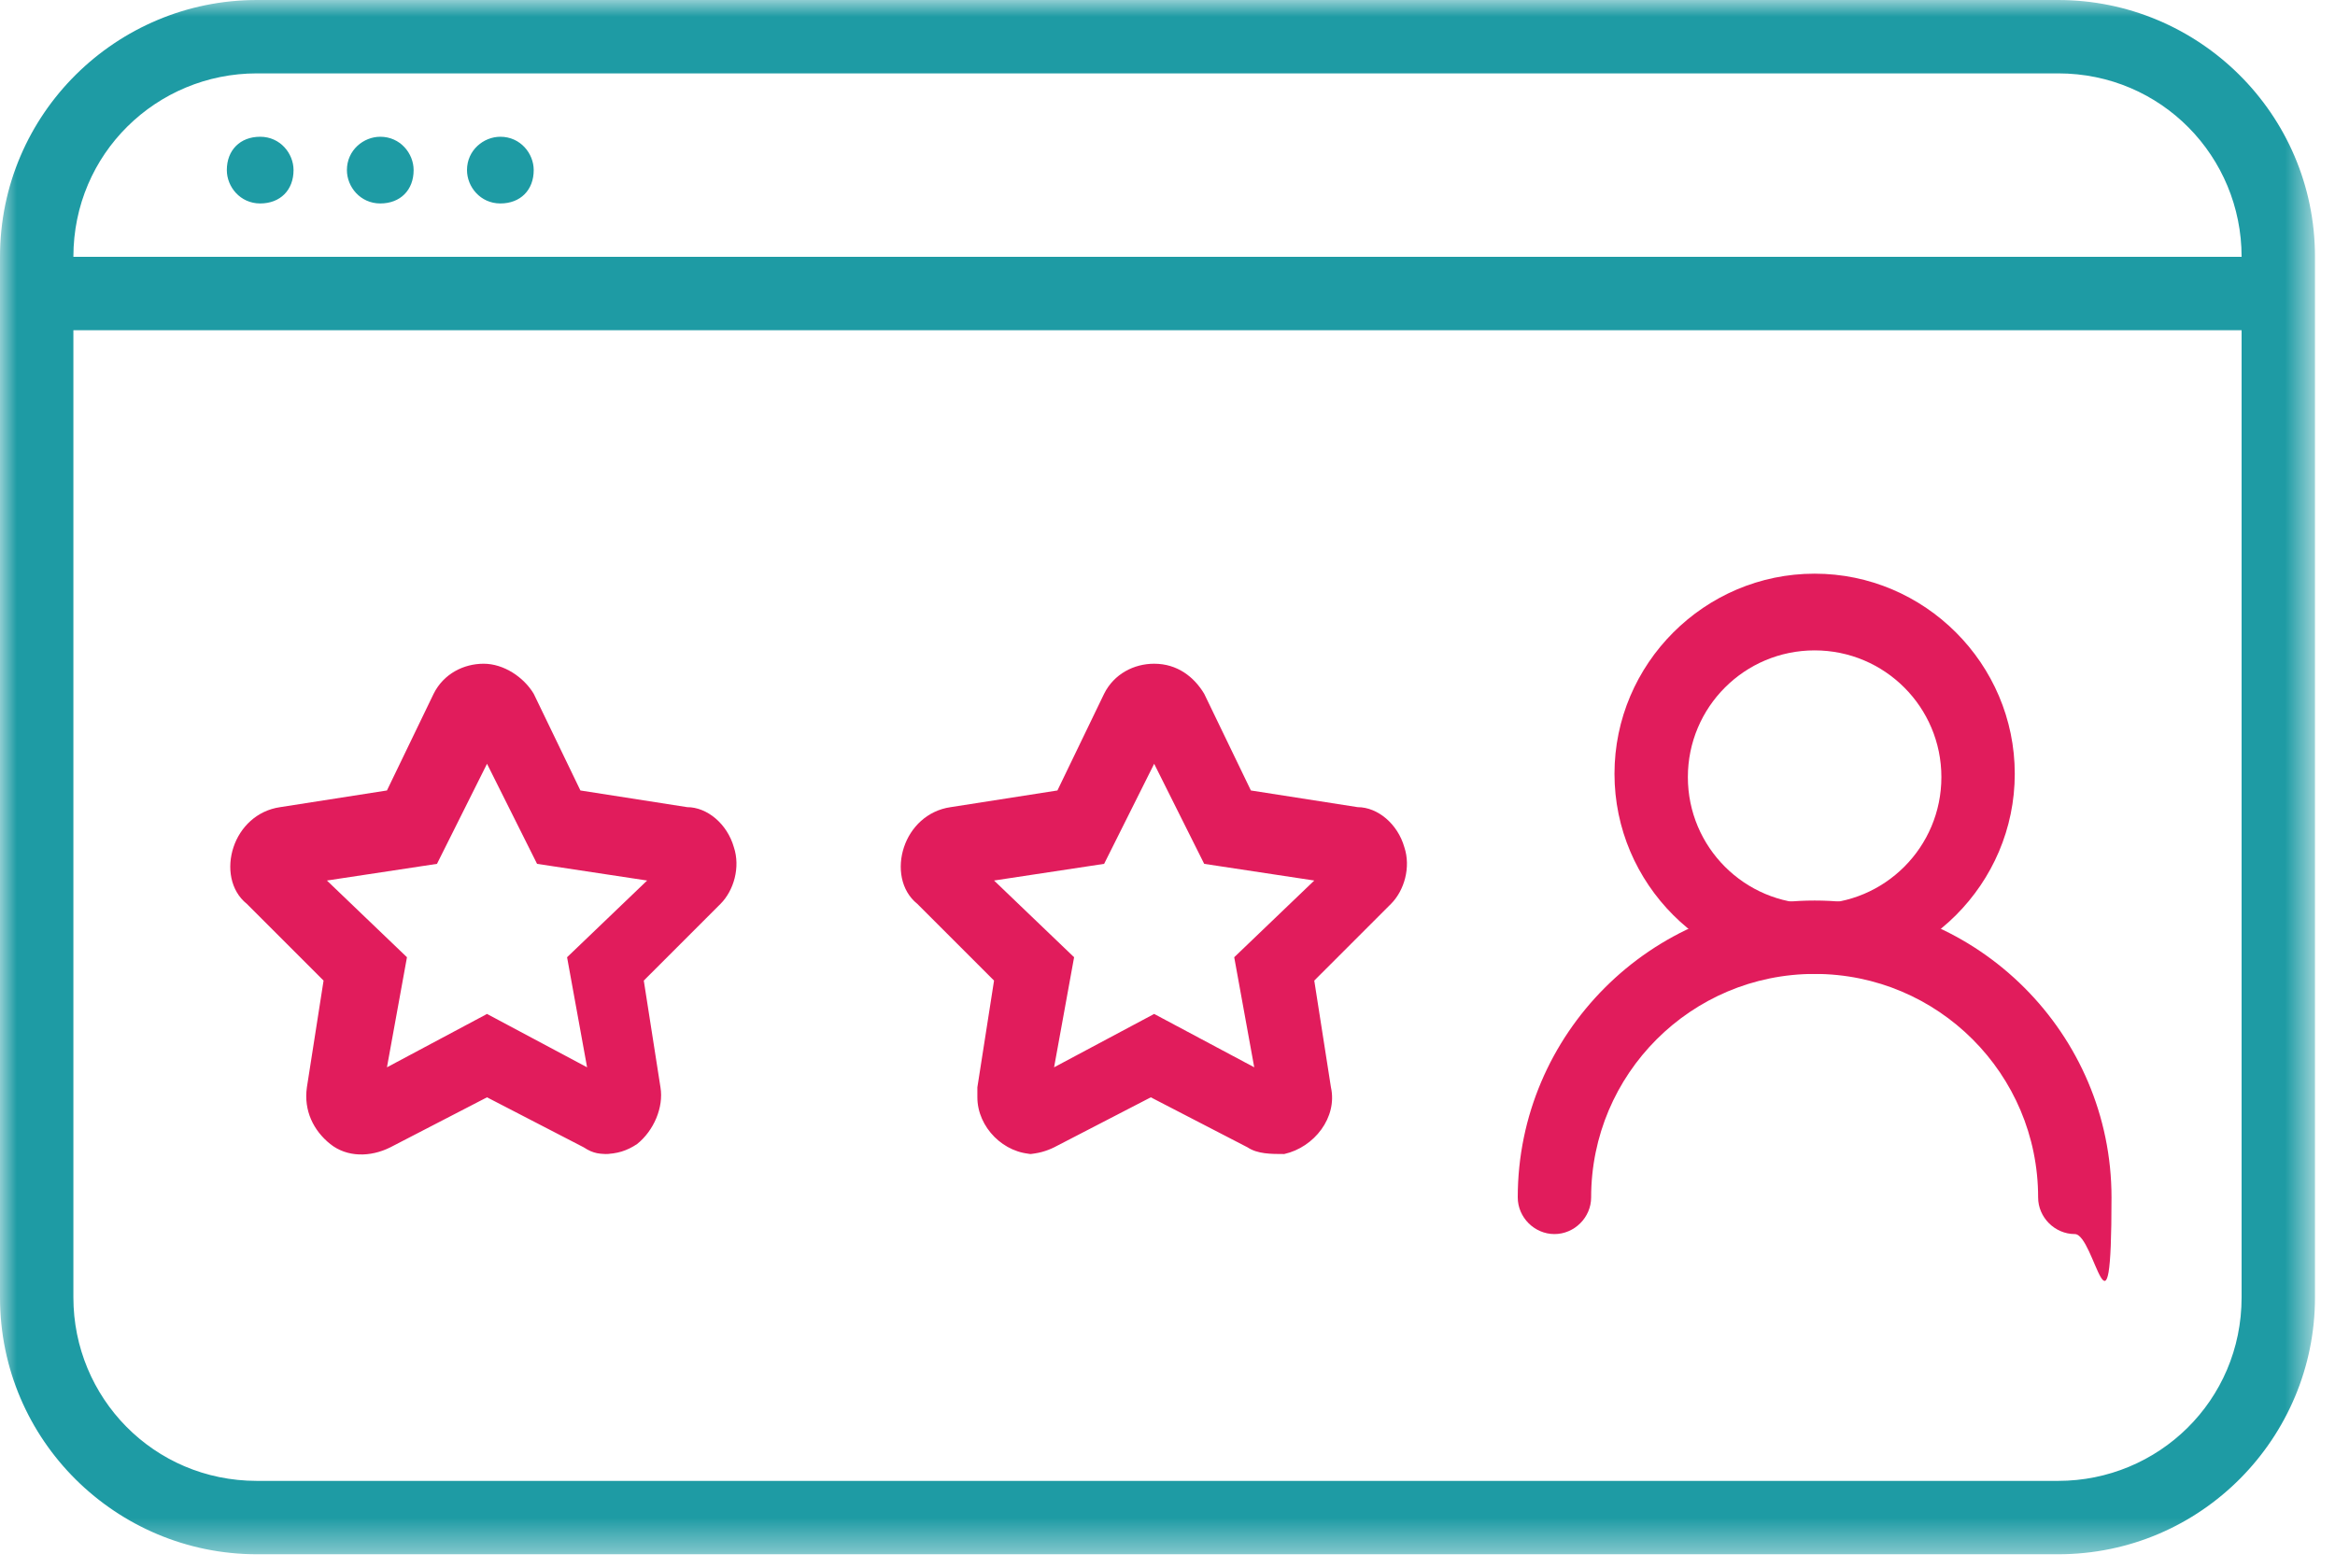
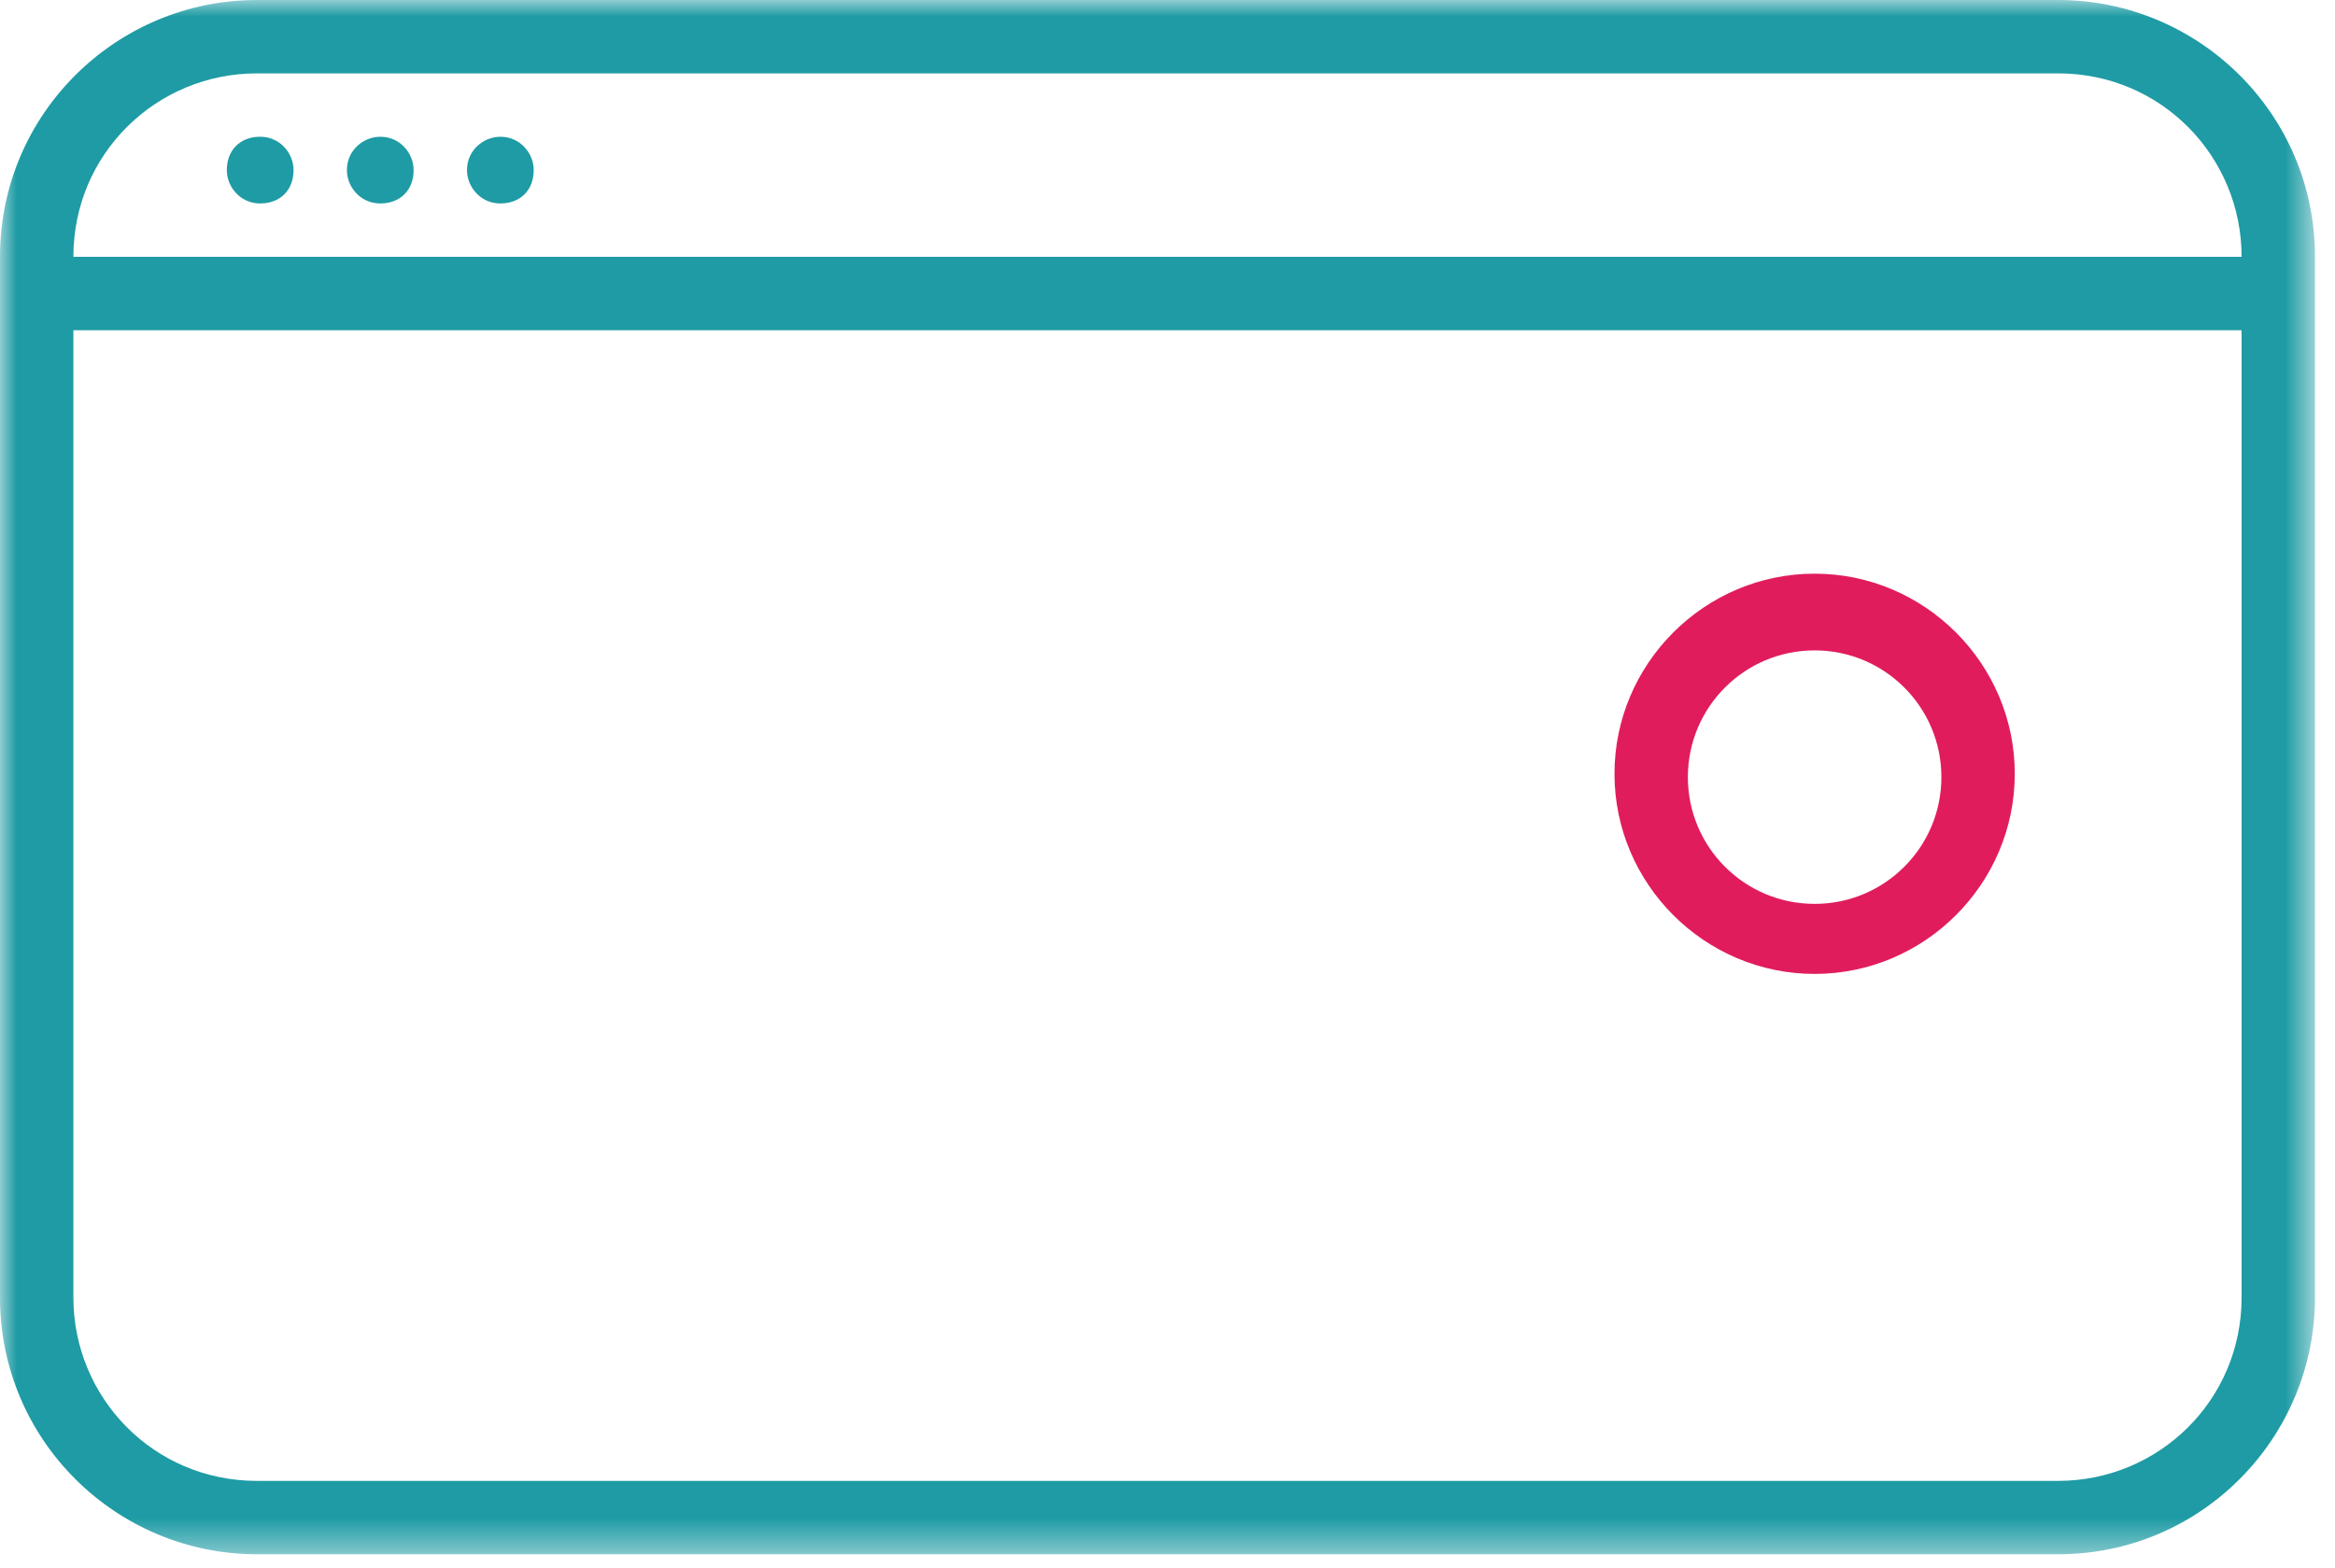
<svg xmlns="http://www.w3.org/2000/svg" id="Layer_1" data-name="Layer 1" version="1.1" viewBox="0 0 70 47">
  <defs>
    <style>
      .cls-1 {
        fill: #1e9ba4;
      }

      .cls-1, .cls-2, .cls-3 {
        fill-rule: evenodd;
        stroke-width: 0px;
      }

      .cls-2 {
        fill: #fff;
      }

      .cls-4 {
        mask: url(#mask-2);
      }

      .cls-5 {
        mask: url(#mask-3);
      }

      .cls-6 {
        mask: url(#mask-1);
      }

      .cls-7 {
        mask: url(#mask);
      }

      .cls-3 {
        fill: #e11c5c;
      }
    </style>
    <mask id="mask" x="0" y="0" width="69.4" height="46.6" maskUnits="userSpaceOnUse">
      <g id="reqoicq9lb">
        <path id="rcmk1c4dga" class="cls-2" d="M0,0h69.4v46.6H0V0Z" />
      </g>
    </mask>
    <mask id="mask-1" x="0" y="0" width="69.4" height="46.6" maskUnits="userSpaceOnUse">
      <g id="d45av5ev5d">
        <path id="_1wvtas4m3c" data-name="1wvtas4m3c" class="cls-2" d="M0,46.6h69.4V0H0v46.6Z" />
      </g>
    </mask>
    <mask id="mask-2" x="0" y="0" width="69.4" height="46.6" maskUnits="userSpaceOnUse">
      <g id="d45av5ev5d-2" data-name="d45av5ev5d">
        <path id="_1wvtas4m3c-2" data-name="1wvtas4m3c" class="cls-2" d="M0,46.6h69.4V0H0v46.6Z" />
      </g>
    </mask>
    <mask id="mask-3" x="0" y="0" width="69.4" height="46.6" maskUnits="userSpaceOnUse">
      <g id="d45av5ev5d-3" data-name="d45av5ev5d">
-         <path id="_1wvtas4m3c-3" data-name="1wvtas4m3c" class="cls-2" d="M0,46.6h69.4V0H0v46.6Z" />
-       </g>
+         </g>
    </mask>
  </defs>
  <g class="cls-7">
    <path class="cls-1" d="M7.7,2.2c-3,0-5.5,2.4-5.5,5.5v31.2c0,3,2.4,5.5,5.5,5.5h54c3,0,5.5-2.4,5.5-5.5V7.7c0-3-2.4-5.5-5.5-5.5H7.7ZM61.7,46.6H7.7c-4.2,0-7.7-3.4-7.7-7.7V7.7C0,3.4,3.5,0,7.7,0h54C65.9,0,69.4,3.4,69.4,7.7v31.2c0,4.2-3.4,7.7-7.7,7.7h0Z" />
  </g>
  <g class="cls-6">
    <path class="cls-1" d="M1.1,9.9h67.1v-2.2H1.1v2.2ZM8.8,5.1c0-.5-.4-1-1-1s-1,.4-1,1c0,.5.4,1,1,1s1-.4,1-1h0M12.4,5.1c0-.5-.4-1-1-1-.5,0-1,.4-1,1,0,.5.4,1,1,1s1-.4,1-1h0M16,5.1c0-.5-.4-1-1-1-.5,0-1,.4-1,1,0,.5.4,1,1,1s1-.4,1-1h0" />
  </g>
  <g class="cls-4">
    <path class="cls-3" d="M54.4,19.5c-2.1,0-3.8,1.7-3.8,3.8,0,2.1,1.7,3.8,3.8,3.8,2.1,0,3.8-1.7,3.8-3.8,0-2.1-1.7-3.8-3.8-3.8M54.4,29.2c-3.3,0-6-2.7-6-6,0-3.3,2.7-6,6-6,3.3,0,6,2.7,6,6,0,3.3-2.7,6-6,6" />
  </g>
  <g class="cls-5">
    <path class="cls-3" d="M62.2,37c-.6,0-1.1-.5-1.1-1.1h0c0-3.7-3-6.7-6.7-6.7-3.7,0-6.7,3-6.7,6.7,0,.6-.5,1.1-1.1,1.1s-1.1-.5-1.1-1.1c0-4.9,4-8.9,8.9-8.9s8.9,4,8.9,8.9-.5,1.1-1.1,1.1h0M29.8,26.4l2.4,2.3-.6,3.3,3-1.6,3,1.6-.6-3.3,2.4-2.3-3.3-.5-1.5-3-1.5,3s-3.3.5-3.3.5ZM31,34.6c-.9,0-1.7-.8-1.7-1.7,0,0,0-.2,0-.3l.5-3.2-2.3-2.3c-.5-.4-.6-1.1-.4-1.7.2-.6.7-1.1,1.4-1.2l3.2-.5,1.4-2.9c.3-.6.9-.9,1.5-.9h0c.7,0,1.2.4,1.5.9l1.4,2.9,3.2.5c.6,0,1.2.5,1.4,1.2.2.6,0,1.3-.4,1.7l-2.3,2.3.5,3.2c.2.9-.5,1.8-1.4,2-.4,0-.8,0-1.1-.2l-2.9-1.5-2.9,1.5c-.2.1-.5.2-.8.2ZM14.6,30.4l3,1.6-.6-3.3,2.4-2.3-3.3-.5-1.5-3-1.5,3-3.3.5,2.4,2.3-.6,3.3s3-1.6,3-1.6ZM18.3,34.6c-.3,0-.5,0-.8-.2l-2.9-1.5-2.9,1.5c-.6.3-1.3.3-1.8-.1-.5-.4-.8-1-.7-1.7l.5-3.2-2.3-2.3c-.5-.4-.6-1.1-.4-1.7.2-.6.7-1.1,1.4-1.2l3.2-.5,1.4-2.9c.3-.6.9-.9,1.5-.9.6,0,1.2.4,1.5.9l1.4,2.9,3.2.5c.6,0,1.2.5,1.4,1.2.2.6,0,1.3-.4,1.7l-2.3,2.3.5,3.2c.1.6-.2,1.3-.7,1.7-.3.2-.6.3-1,.3Z" />
  </g>
</svg>